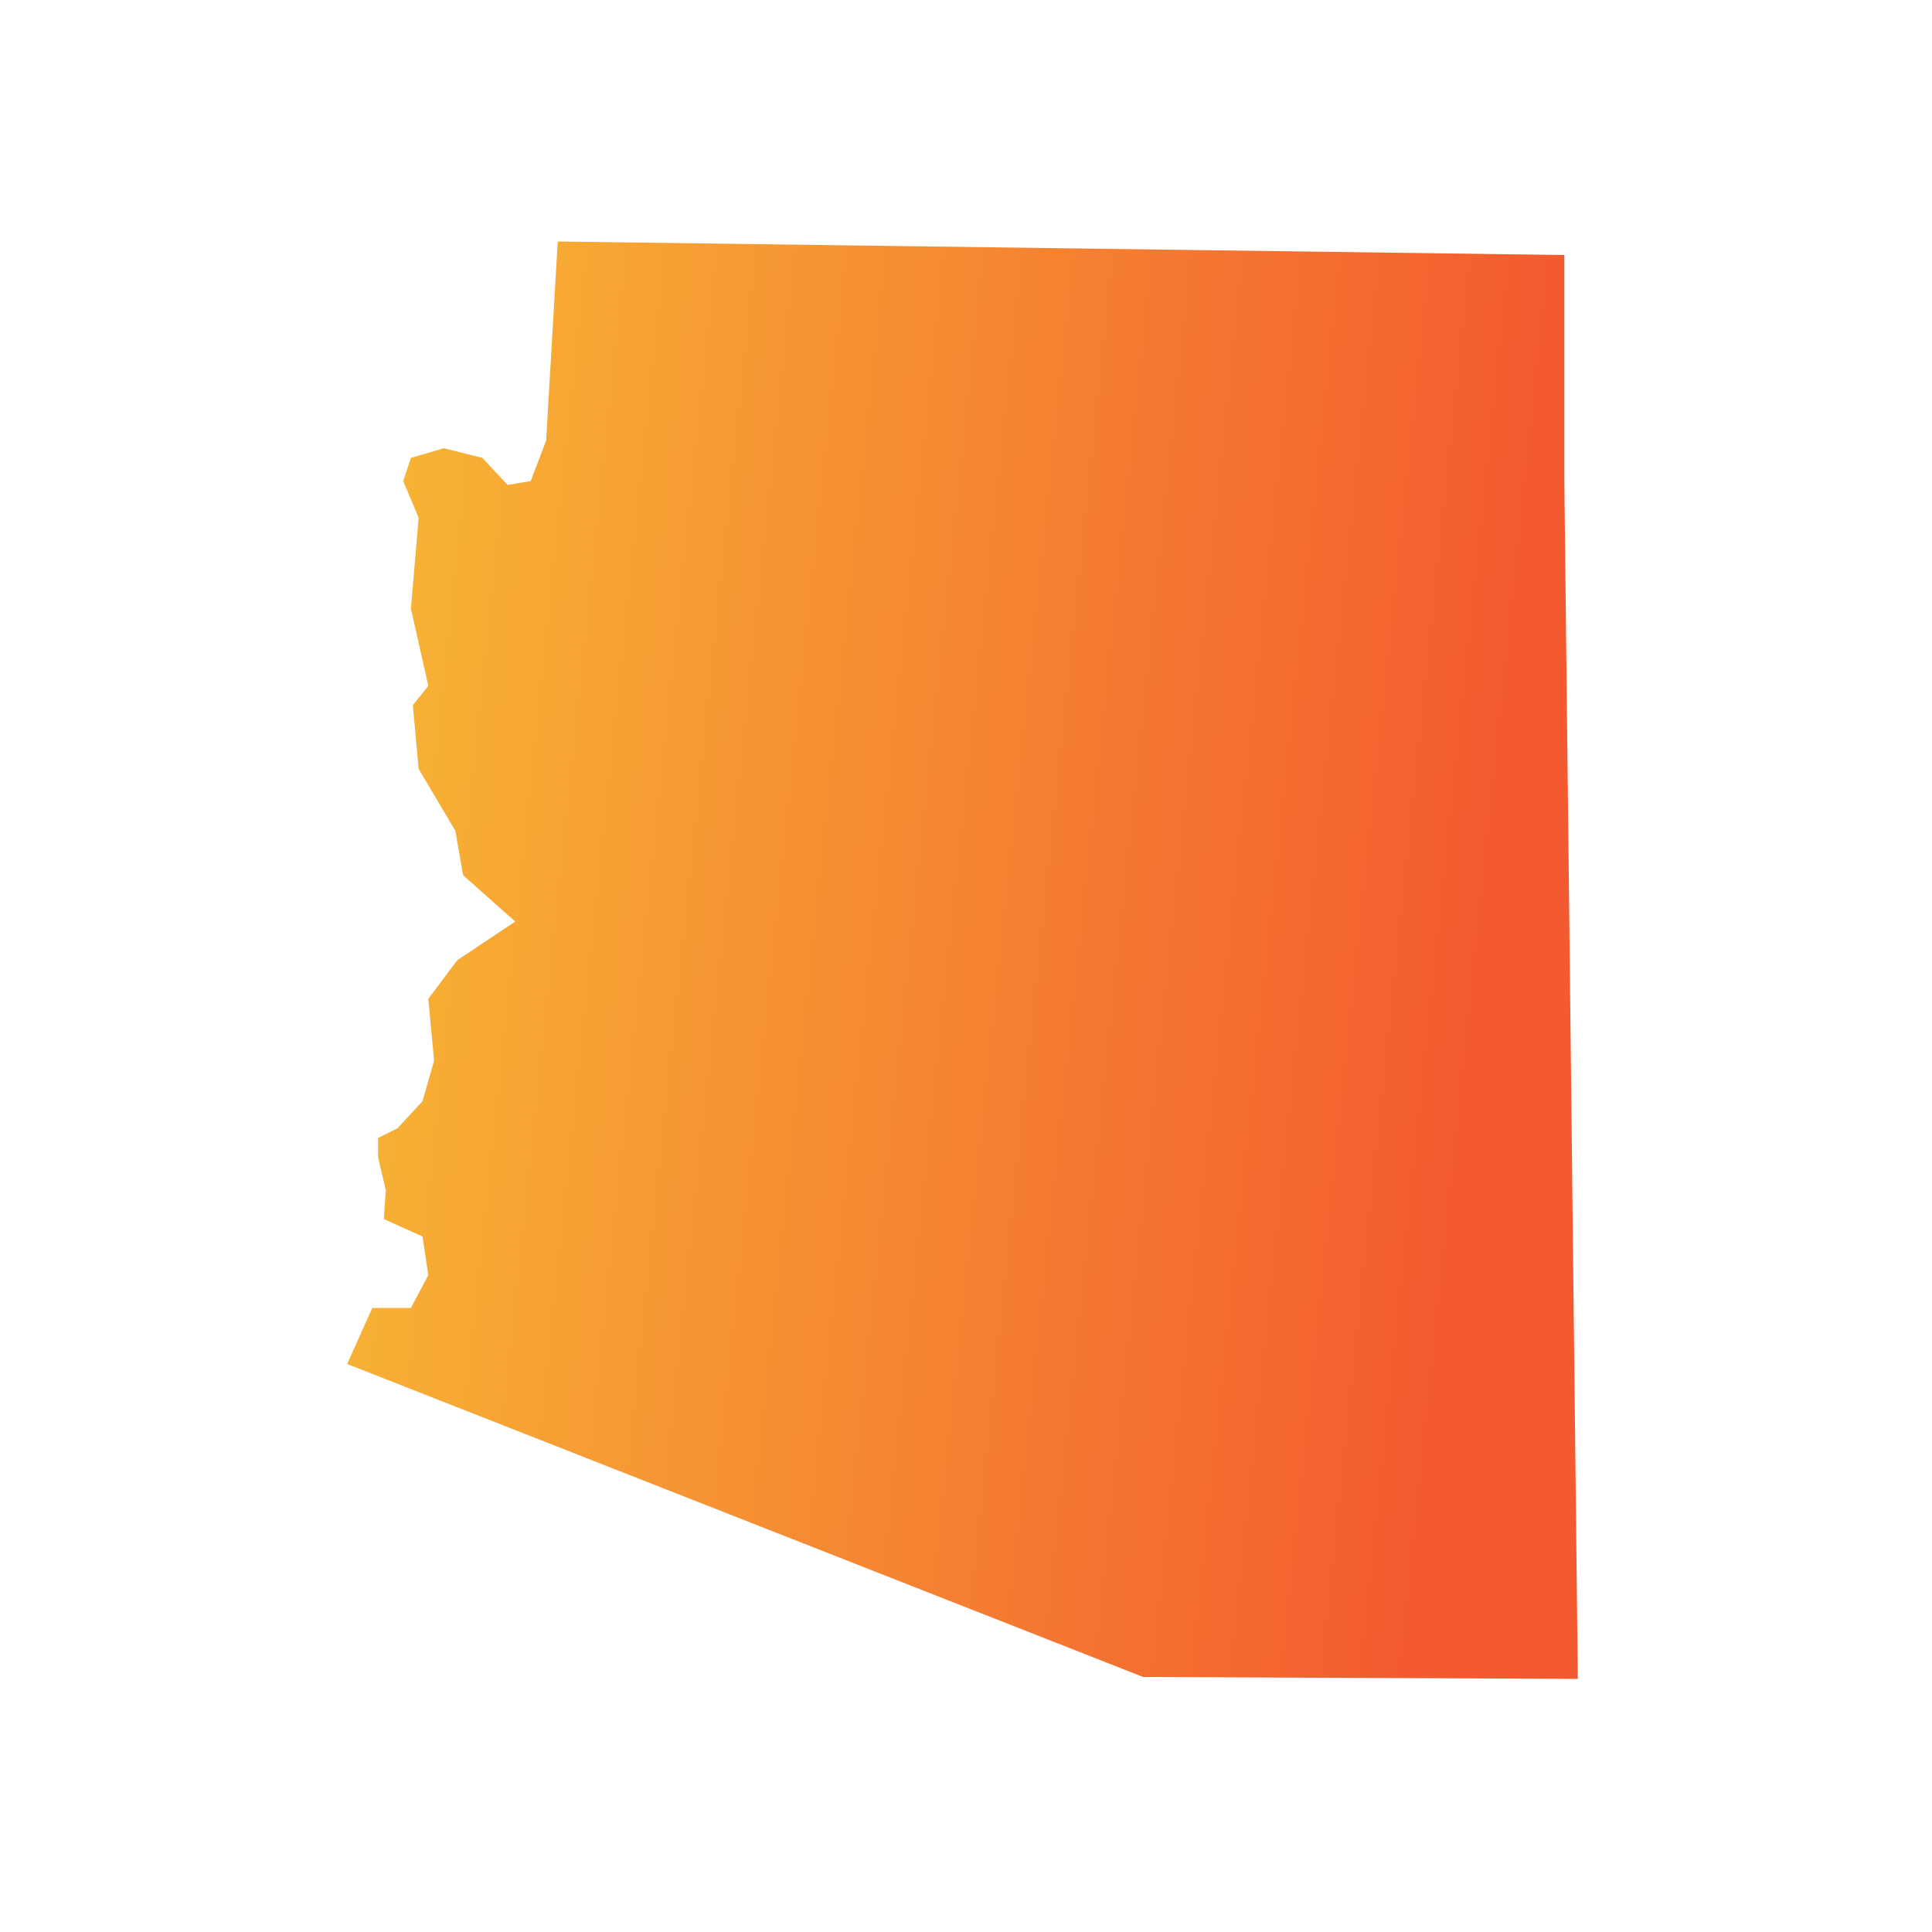
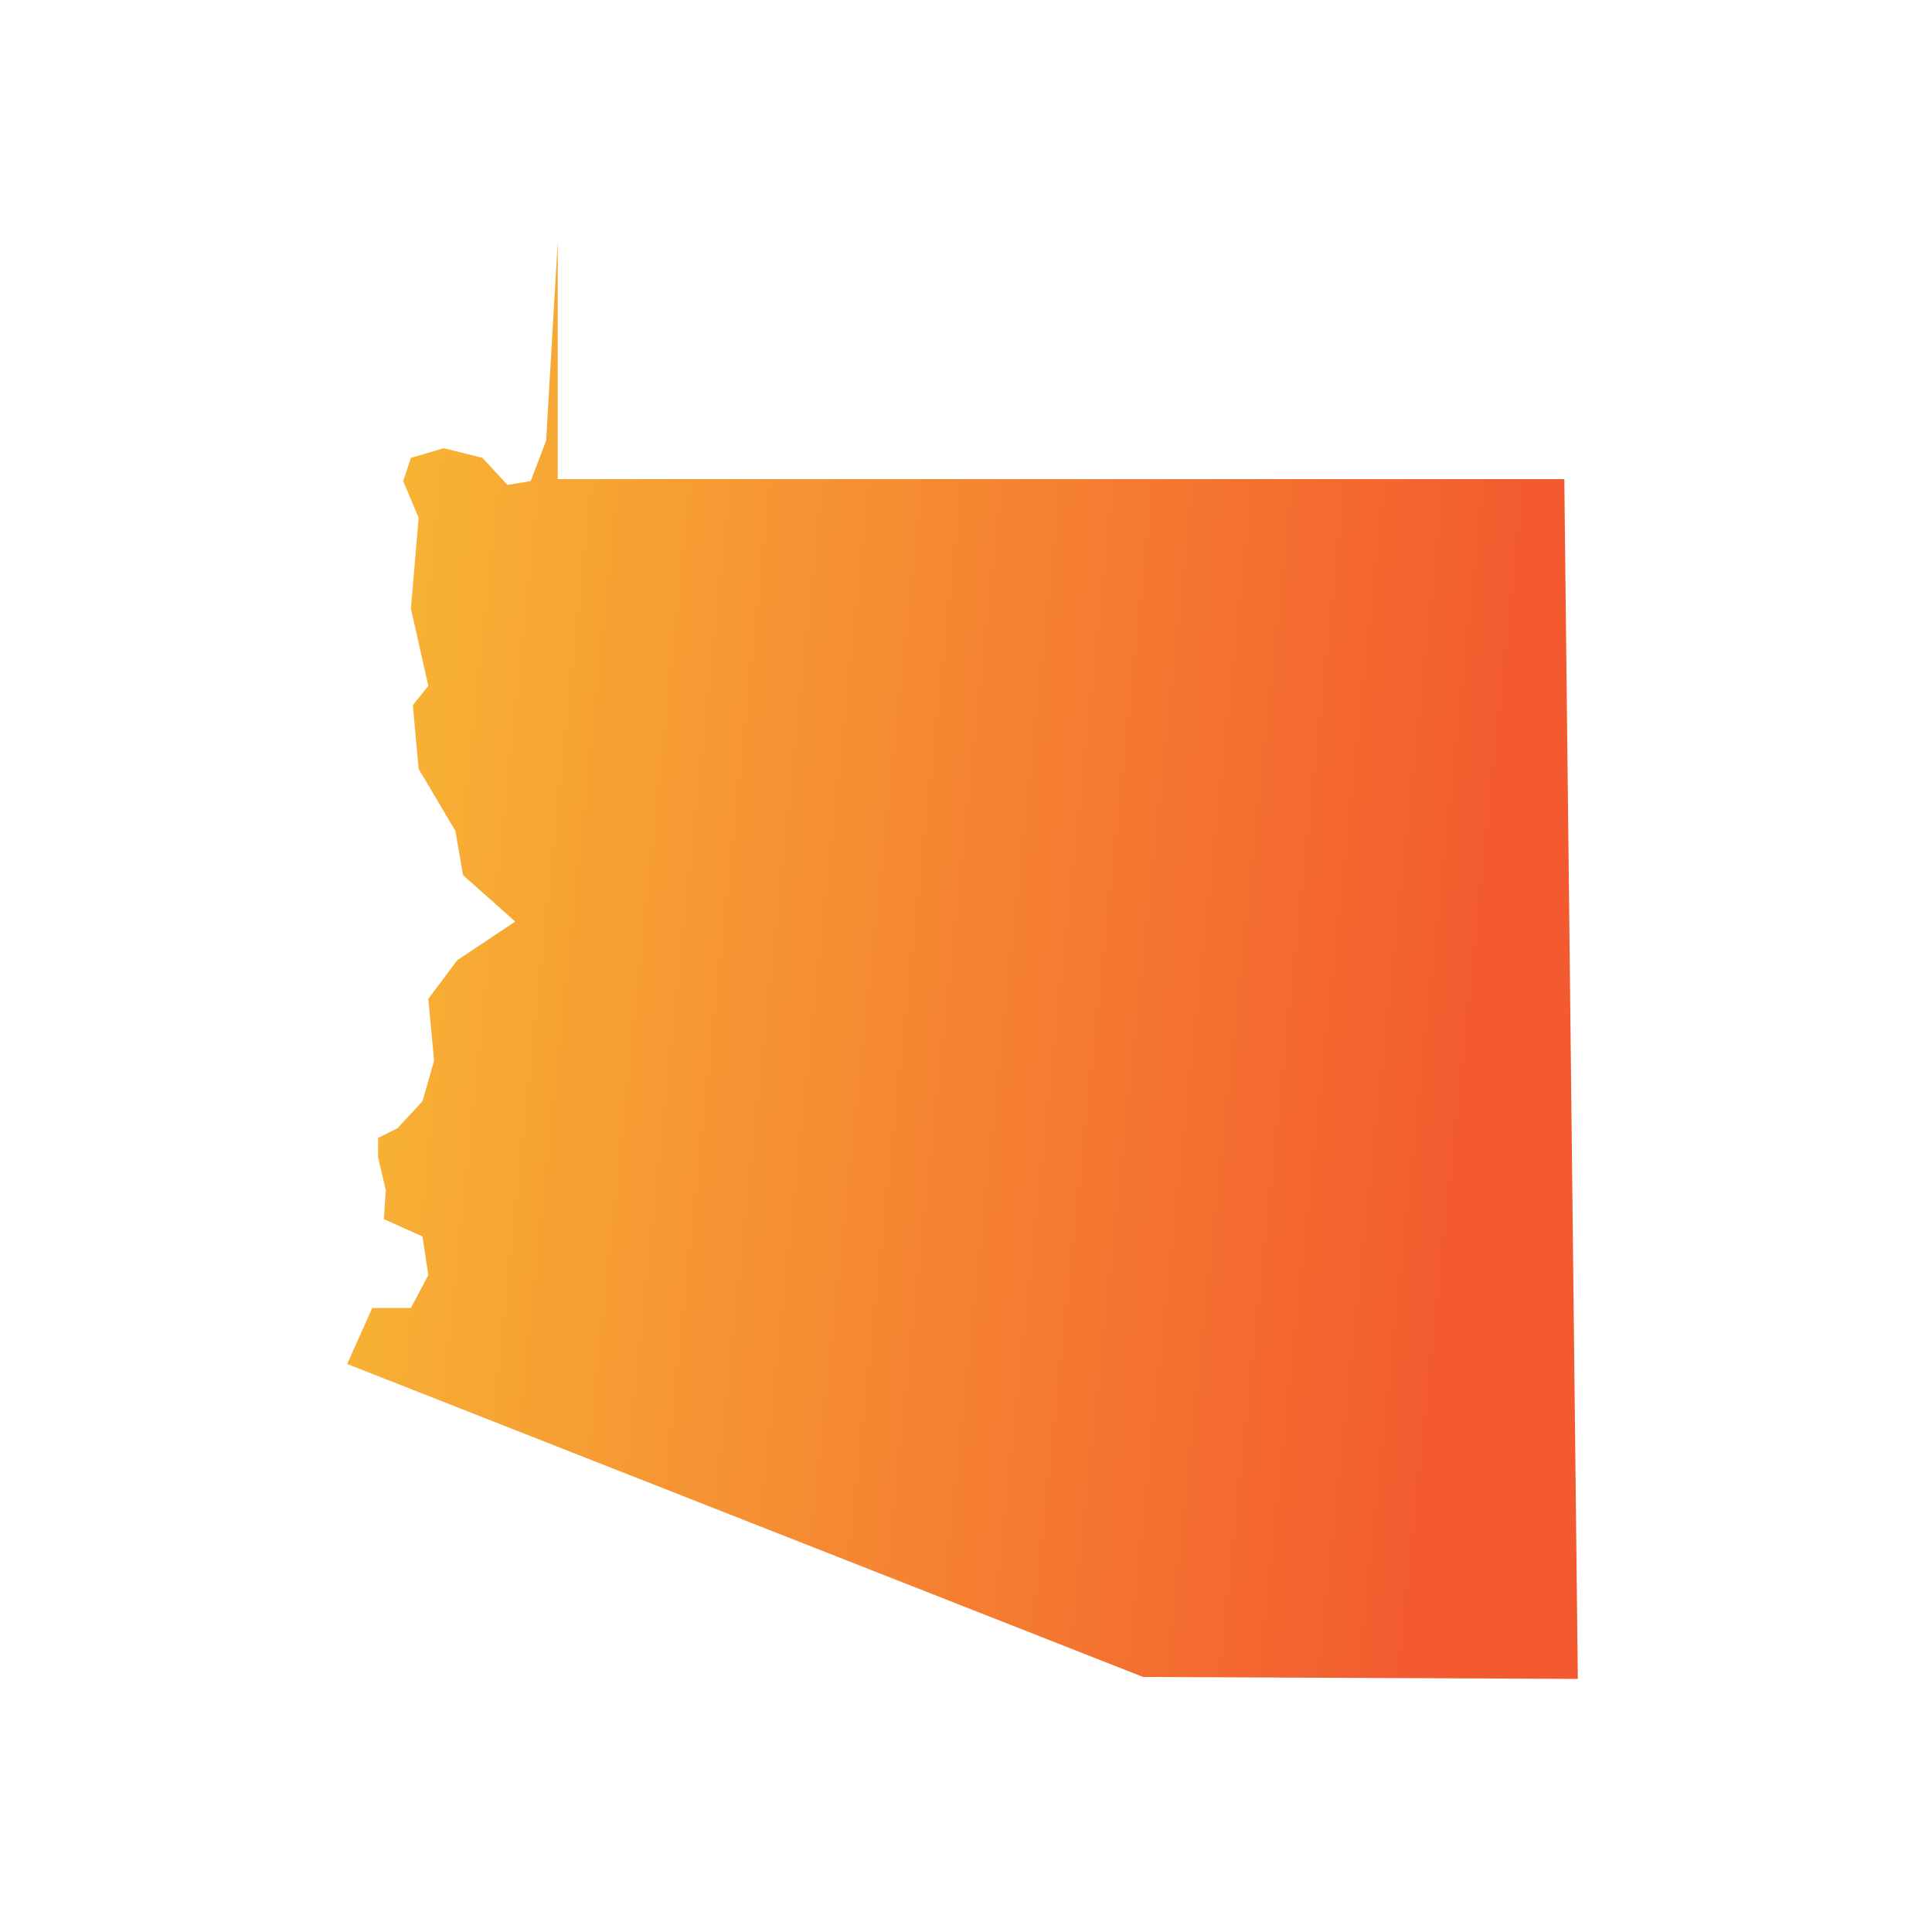
<svg xmlns="http://www.w3.org/2000/svg" width="128" height="128" viewBox="0 0 128 128" fill="none">
-   <path d="M103.64 31.744L104.536 111.232L75.736 111.104L23 90.368L24.664 86.656H27.224L28.376 84.48L27.992 81.92L25.432 80.768L25.56 78.848L25.048 76.672V75.392L26.328 74.752L27.992 72.96L28.76 70.272L28.376 66.176L30.296 63.616L34.136 61.056L30.68 57.984L30.168 55.04L27.736 50.944L27.352 46.72L28.376 45.44L27.224 40.32L27.736 34.304L26.712 31.872L27.224 30.336L29.4 29.696L31.96 30.336L33.624 32.128L35.16 31.872L36.184 29.184L36.952 16L103.64 16.896V31.744Z" fill="url(#paint0_linear_442_1897)" />
+   <path d="M103.64 31.744L104.536 111.232L75.736 111.104L23 90.368L24.664 86.656H27.224L28.376 84.48L27.992 81.92L25.432 80.768L25.56 78.848L25.048 76.672V75.392L26.328 74.752L27.992 72.96L28.76 70.272L28.376 66.176L30.296 63.616L34.136 61.056L30.68 57.984L30.168 55.04L27.736 50.944L27.352 46.72L28.376 45.44L27.224 40.32L27.736 34.304L26.712 31.872L27.224 30.336L29.4 29.696L31.96 30.336L33.624 32.128L35.16 31.872L36.184 29.184L36.952 16V31.744Z" fill="url(#paint0_linear_442_1897)" />
  <defs>
    <linearGradient id="paint0_linear_442_1897" x1="-15.312" y1="-41.819" x2="108.51" y2="-28.785" gradientUnits="userSpaceOnUse">
      <stop stop-color="#FAEE38" />
      <stop offset="1" stop-color="#F35A2F" />
    </linearGradient>
  </defs>
</svg>